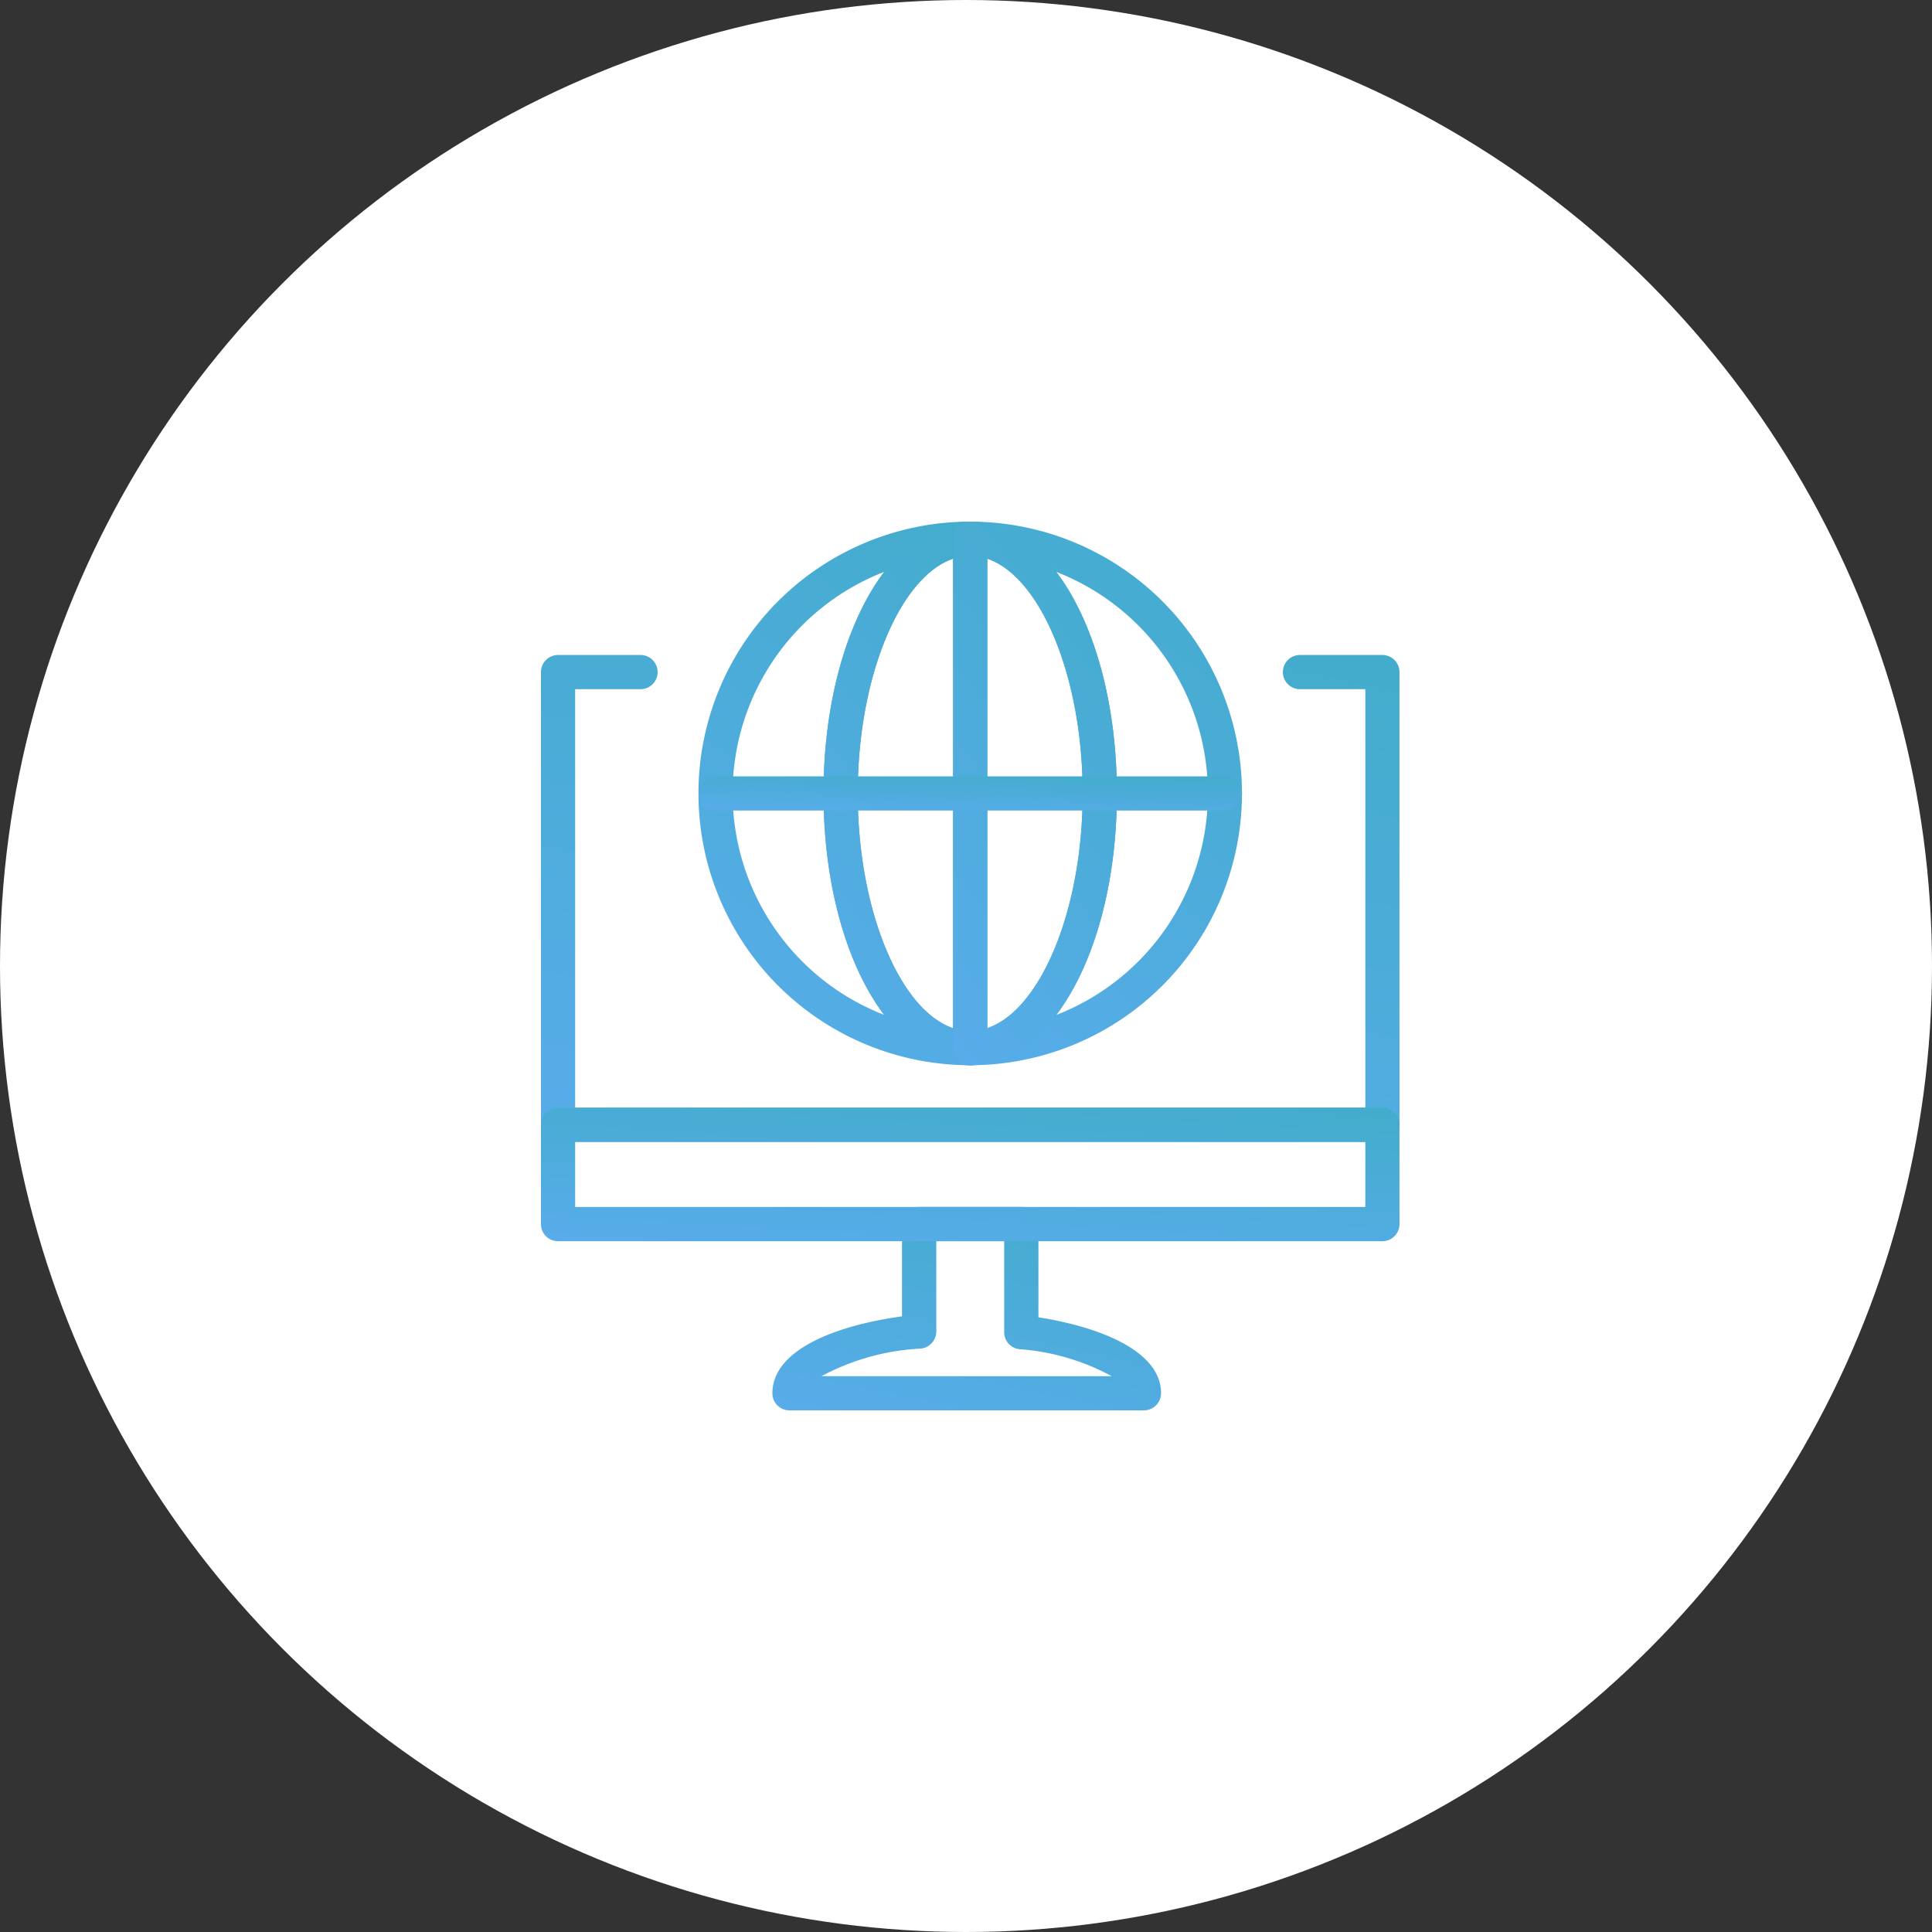
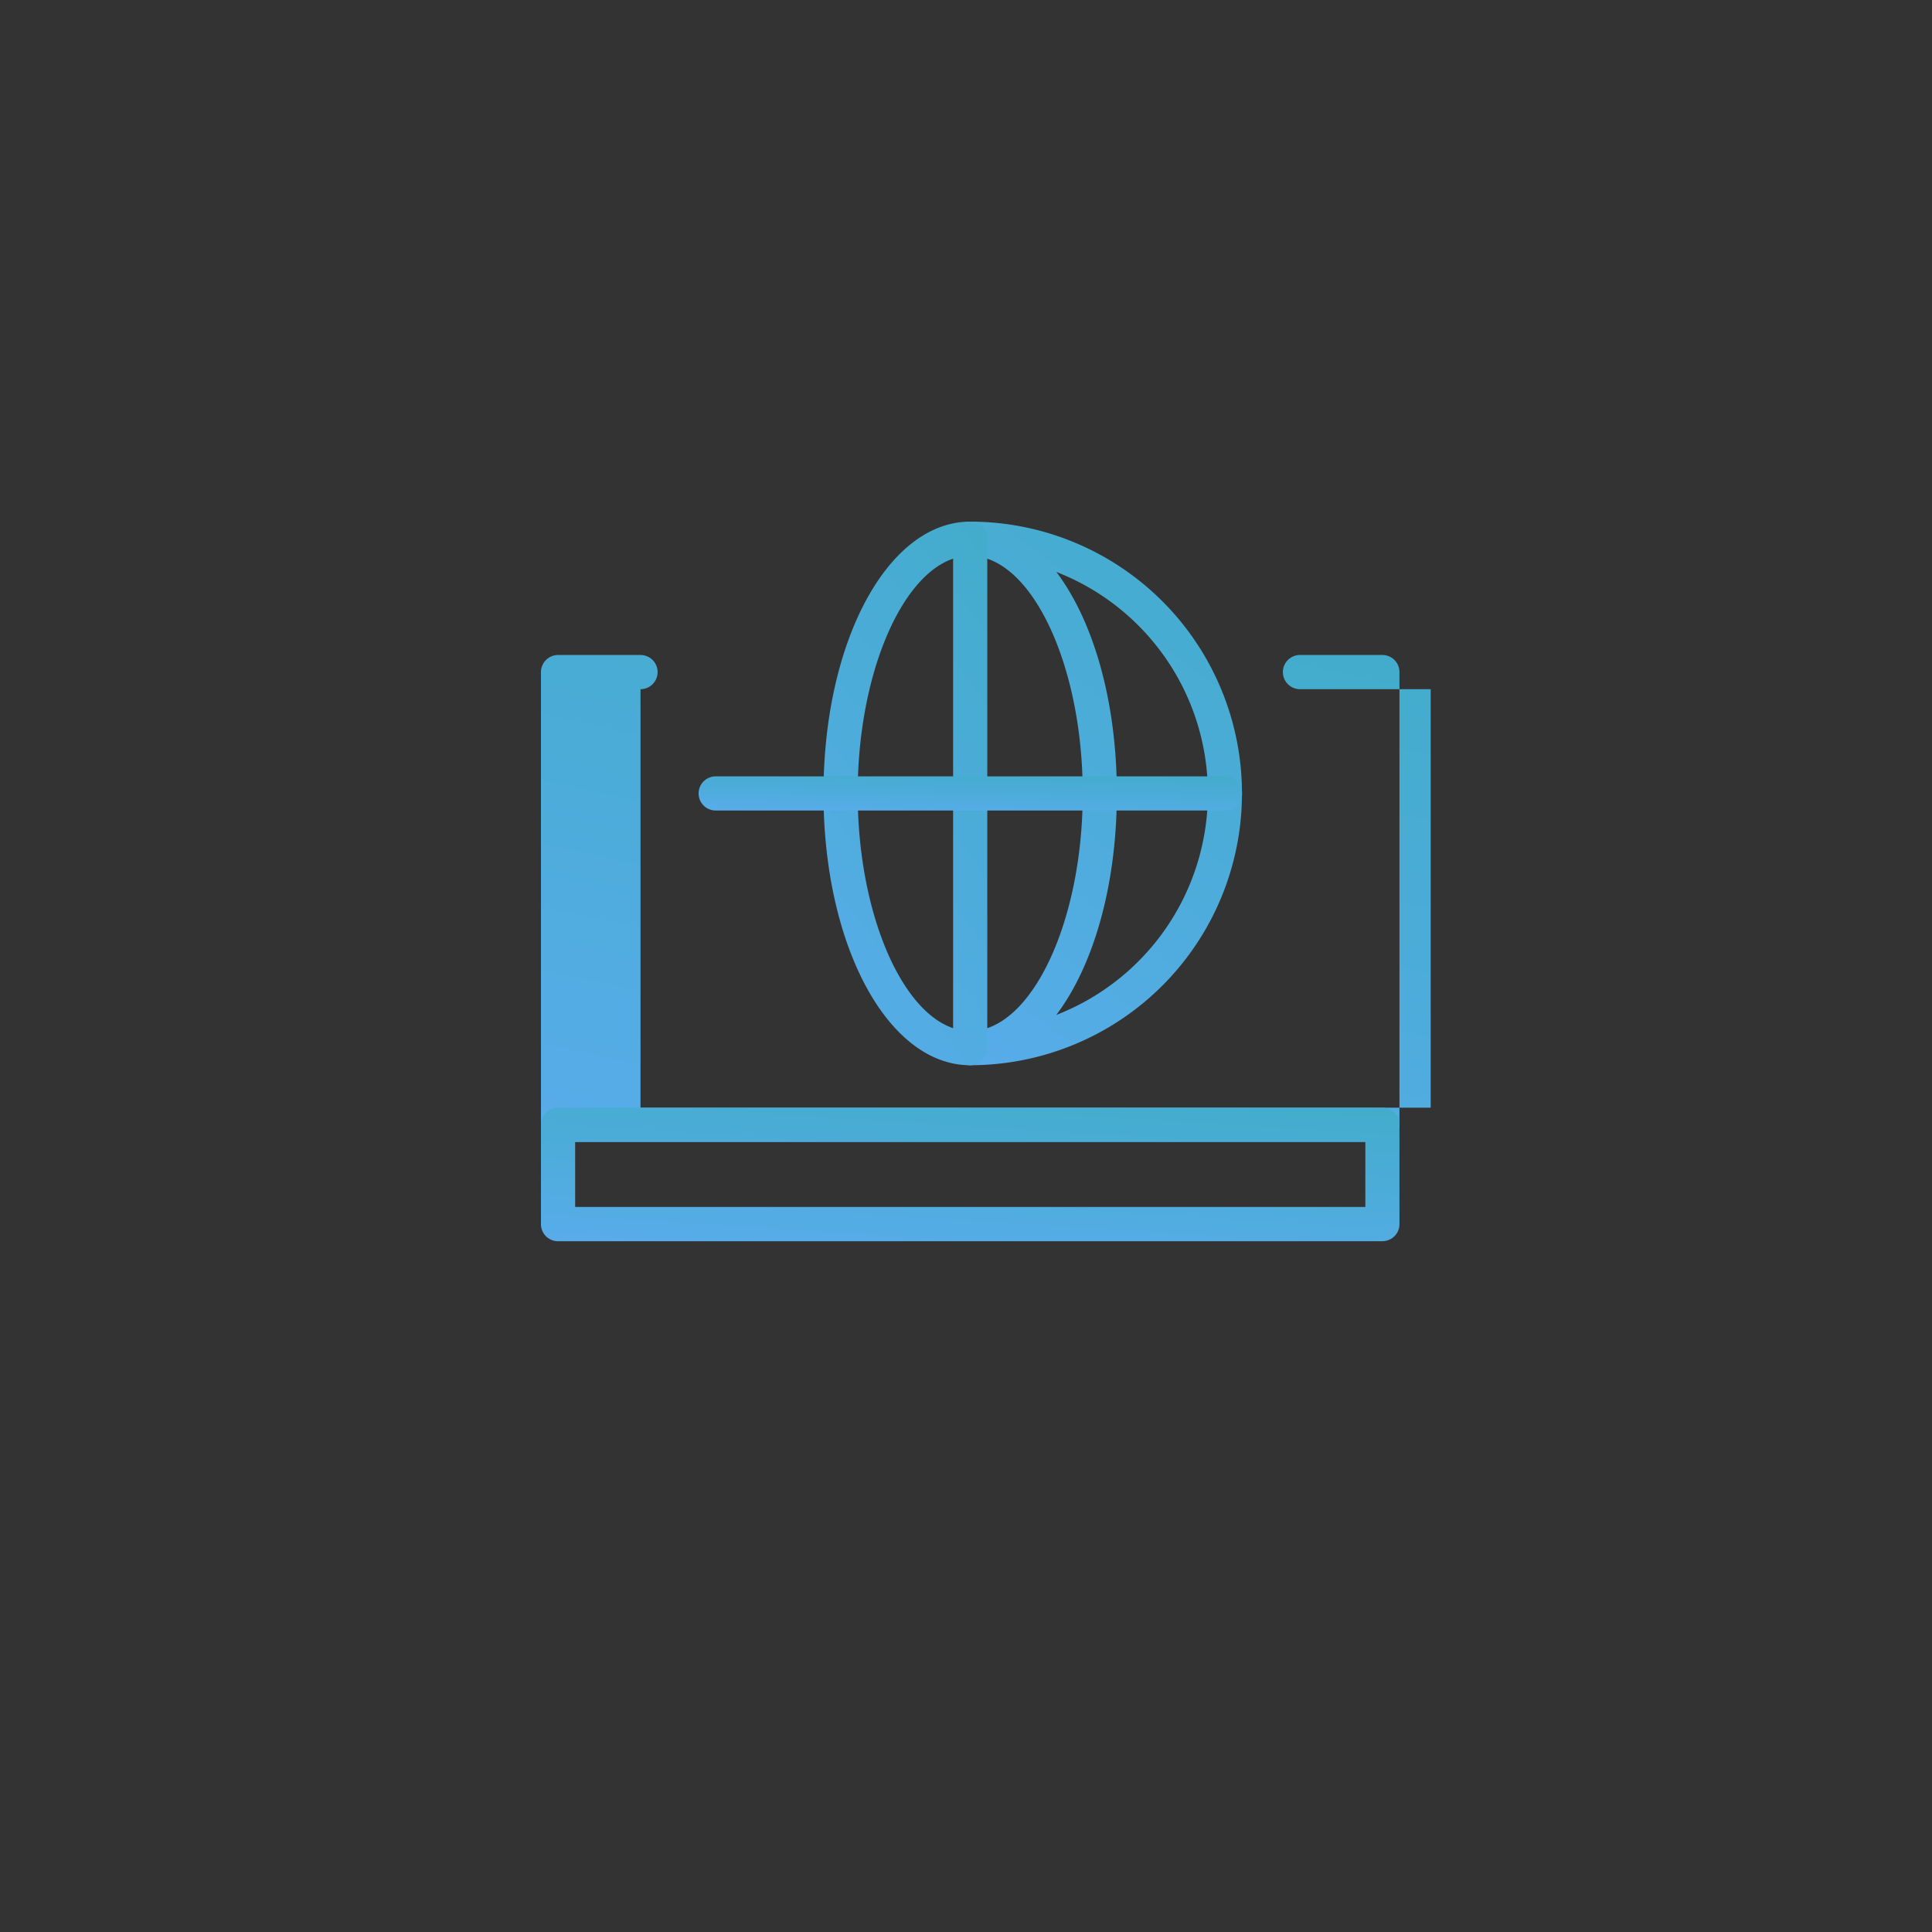
<svg xmlns="http://www.w3.org/2000/svg" width="100" height="100" viewBox="0 0 100 100">
  <rect x="0" y="0" width="100" height="100" fill="#333333" stroke="none" />
  <defs>
    <linearGradient id="linear-gradient" y1="1" x2="1.286" y2="-2.227" gradientUnits="objectBoundingBox">
      <stop offset="0" stop-color="#58acea" />
      <stop offset="1" stop-color="#1ead97" />
    </linearGradient>
  </defs>
  <g id="Group_101" data-name="Group 101" transform="translate(-202 -2567.75)">
-     <circle id="bg_white" cx="50" cy="50" r="50" transform="translate(202 2567.75)" fill="#fff" />
    <g id="icn" transform="translate(230 2594.749)">
-       <path id="Path_35" data-name="Path 35" d="M22.149,19.167H3.8a.88.88,0,0,1-.883-.887c0-2.266,3.334-3.519,6.709-3.978V9.527a.885.885,0,0,1,.883-.887H15.8a.891.891,0,0,1,.887.887v4.824c3.194.5,6.347,1.749,6.347,3.929a.888.888,0,0,1-.887.887M5.455,17.4H20.482A11.747,11.747,0,0,0,15.695,16a.881.881,0,0,1-.78-.879V10.41H11.4v4.676a.893.893,0,0,1-.8.883A12.138,12.138,0,0,0,5.455,17.4" transform="translate(9.062 26.834)" fill="url(#linear-gradient)" />
-       <path id="Path_36" data-name="Path 36" d="M43.553,26.882H.887A.885.885,0,0,1,0,26V2.568a.888.888,0,0,1,.887-.887H5.153a.885.885,0,0,1,0,1.77H1.77V25.112h40.9V3.451H39.287a.885.885,0,1,1,0-1.77h4.266a.885.885,0,0,1,.883.887V26a.881.881,0,0,1-.883.883" transform="translate(0 5.222)" fill="url(#linear-gradient)" />
+       <path id="Path_36" data-name="Path 36" d="M43.553,26.882H.887A.885.885,0,0,1,0,26V2.568a.888.888,0,0,1,.887-.887H5.153a.885.885,0,0,1,0,1.77V25.112h40.9V3.451H39.287a.885.885,0,1,1,0-1.77h4.266a.885.885,0,0,1,.883.887V26a.881.881,0,0,1-.883.883" transform="translate(0 5.222)" fill="url(#linear-gradient)" />
      <path id="Path_37" data-name="Path 37" d="M43.553,14.3H.883A.881.881,0,0,1,0,13.415V8.275a.885.885,0,0,1,.883-.887h42.67a.885.885,0,0,1,.883.887v5.14a.881.881,0,0,1-.883.883M1.77,12.528h40.9V9.158H1.77Z" transform="translate(0 22.946)" fill="url(#linear-gradient)" />
      <path id="Path_38" data-name="Path 38" d="M6.079,28.136a.885.885,0,0,1,0-1.77c3.161,0,5.826-5.633,5.826-12.3S9.24,1.77,6.079,1.77a.885.885,0,0,1,0-1.77,14.068,14.068,0,1,1,0,28.136M10.537,2.6C12.451,5.132,13.67,9.287,13.67,14.07S12.451,23,10.537,25.533a12.3,12.3,0,0,0,0-22.93" transform="translate(16.137 0.001)" fill="url(#linear-gradient)" />
-       <path id="Path_39" data-name="Path 39" d="M16.055,28.136A14.068,14.068,0,1,1,16.055,0a.885.885,0,0,1,0,1.77c-3.157,0-5.822,5.633-5.822,12.3s2.665,12.3,5.822,12.3a.885.885,0,0,1,0,1.77M11.6,2.6a12.3,12.3,0,0,0,0,22.93C9.687,23,8.464,18.849,8.464,14.07S9.687,5.132,11.6,2.6" transform="translate(6.165 0.001)" fill="url(#linear-gradient)" />
      <path id="Path_40" data-name="Path 40" d="M11.153,28.136c-4.253,0-7.591-6.179-7.591-14.066S6.9,0,11.153,0a.882.882,0,0,1,.887.883V27.253a.882.882,0,0,1-.887.883M10.271,1.917C7.516,2.849,5.332,8.035,5.332,14.07s2.184,11.217,4.939,12.149Z" transform="translate(11.062 0.001)" fill="url(#linear-gradient)" />
-       <path id="Path_41" data-name="Path 41" d="M6.083,28.136a.885.885,0,0,1-.887-.883V.883A.885.885,0,0,1,6.083,0c4.253,0,7.591,6.179,7.591,14.07S10.336,28.136,6.083,28.136M6.966,1.917v24.3C9.72,25.287,11.9,20.1,11.9,14.07S9.72,2.849,6.966,1.917" transform="translate(16.137 0.001)" fill="url(#linear-gradient)" />
      <path id="Path_42" data-name="Path 42" d="M29.232,4.981H2.874a.885.885,0,1,1,0-1.77H29.232a.885.885,0,0,1,0,1.77" transform="translate(6.171 9.973)" fill="url(#linear-gradient)" />
    </g>
  </g>
</svg>